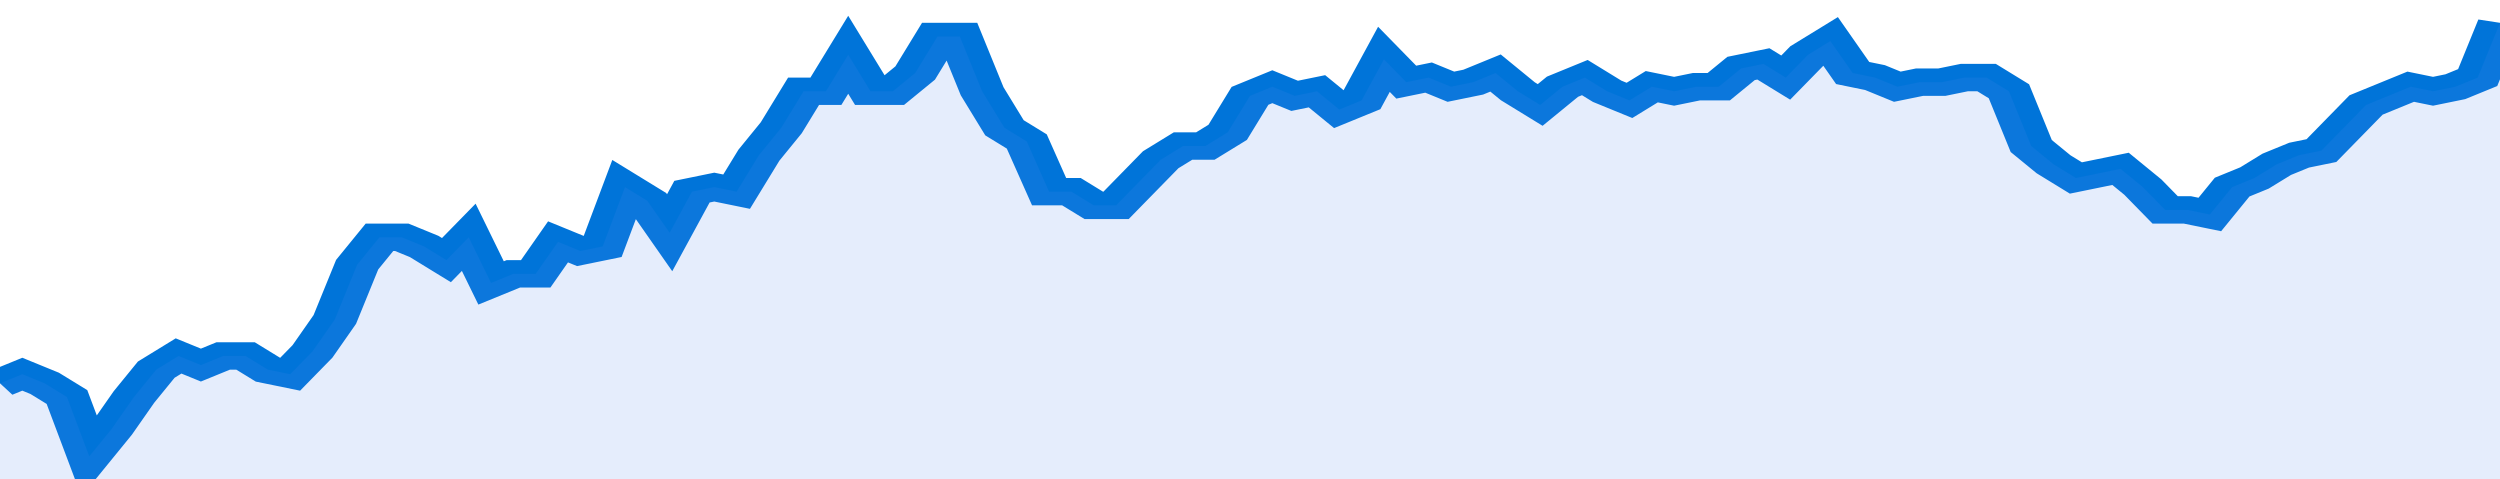
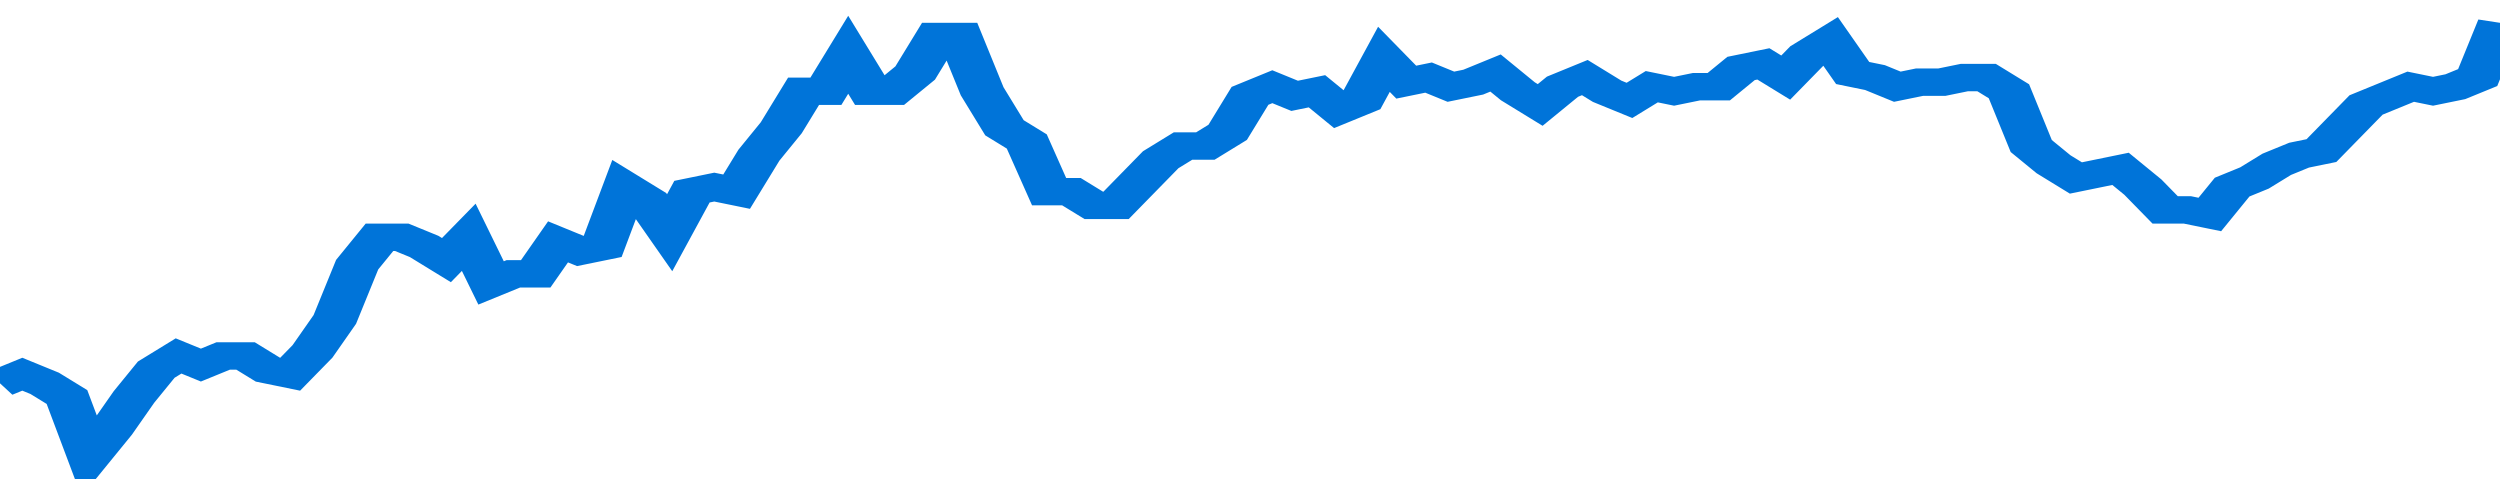
<svg xmlns="http://www.w3.org/2000/svg" viewBox="0 0 336 105" width="120" height="23" preserveAspectRatio="none">
  <polyline fill="none" stroke="#0074d9" stroke-width="6" points="0, 84 3, 82 6, 84 9, 87 12, 100 15, 94 18, 87 21, 81 24, 78 27, 80 30, 78 33, 78 36, 81 39, 82 42, 77 45, 70 48, 58 51, 52 54, 52 57, 54 60, 57 63, 52 66, 62 69, 60 72, 60 75, 53 78, 55 81, 54 84, 41 87, 44 90, 51 93, 42 96, 41 99, 42 102, 34 105, 28 108, 20 111, 20 114, 12 117, 20 120, 20 123, 16 126, 8 129, 8 132, 20 135, 28 138, 31 141, 42 144, 42 147, 45 150, 45 153, 40 156, 35 159, 32 162, 32 165, 29 168, 21 171, 19 174, 21 177, 20 180, 24 183, 22 186, 13 189, 18 192, 17 195, 19 198, 18 201, 16 204, 20 207, 23 210, 19 213, 17 216, 20 219, 22 222, 19 225, 20 228, 19 231, 19 234, 15 237, 14 240, 17 243, 12 246, 9 249, 16 252, 17 255, 19 258, 18 261, 18 264, 17 267, 17 270, 20 273, 32 276, 36 279, 39 282, 38 285, 37 288, 41 291, 46 294, 46 297, 47 300, 41 303, 39 306, 36 309, 34 312, 33 315, 28 318, 23 321, 21 324, 19 327, 20 330, 19 333, 17 336, 5 336, 5 "> </polyline>
-   <polygon fill="#5085ec" opacity="0.15" points="0, 105 0, 84 3, 82 6, 84 9, 87 12, 100 15, 94 18, 87 21, 81 24, 78 27, 80 30, 78 33, 78 36, 81 39, 82 42, 77 45, 70 48, 58 51, 52 54, 52 57, 54 60, 57 63, 52 66, 62 69, 60 72, 60 75, 53 78, 55 81, 54 84, 41 87, 44 90, 51 93, 42 96, 41 99, 42 102, 34 105, 28 108, 20 111, 20 114, 12 117, 20 120, 20 123, 16 126, 8 129, 8 132, 20 135, 28 138, 31 141, 42 144, 42 147, 45 150, 45 153, 40 156, 35 159, 32 162, 32 165, 29 168, 21 171, 19 174, 21 177, 20 180, 24 183, 22 186, 13 189, 18 192, 17 195, 19 198, 18 201, 16 204, 20 207, 23 210, 19 213, 17 216, 20 219, 22 222, 19 225, 20 228, 19 231, 19 234, 15 237, 14 240, 17 243, 12 246, 9 249, 16 252, 17 255, 19 258, 18 261, 18 264, 17 267, 17 270, 20 273, 32 276, 36 279, 39 282, 38 285, 37 288, 41 291, 46 294, 46 297, 47 300, 41 303, 39 306, 36 309, 34 312, 33 315, 28 318, 23 321, 21 324, 19 327, 20 330, 19 333, 17 336, 5 336, 105 " />
</svg>